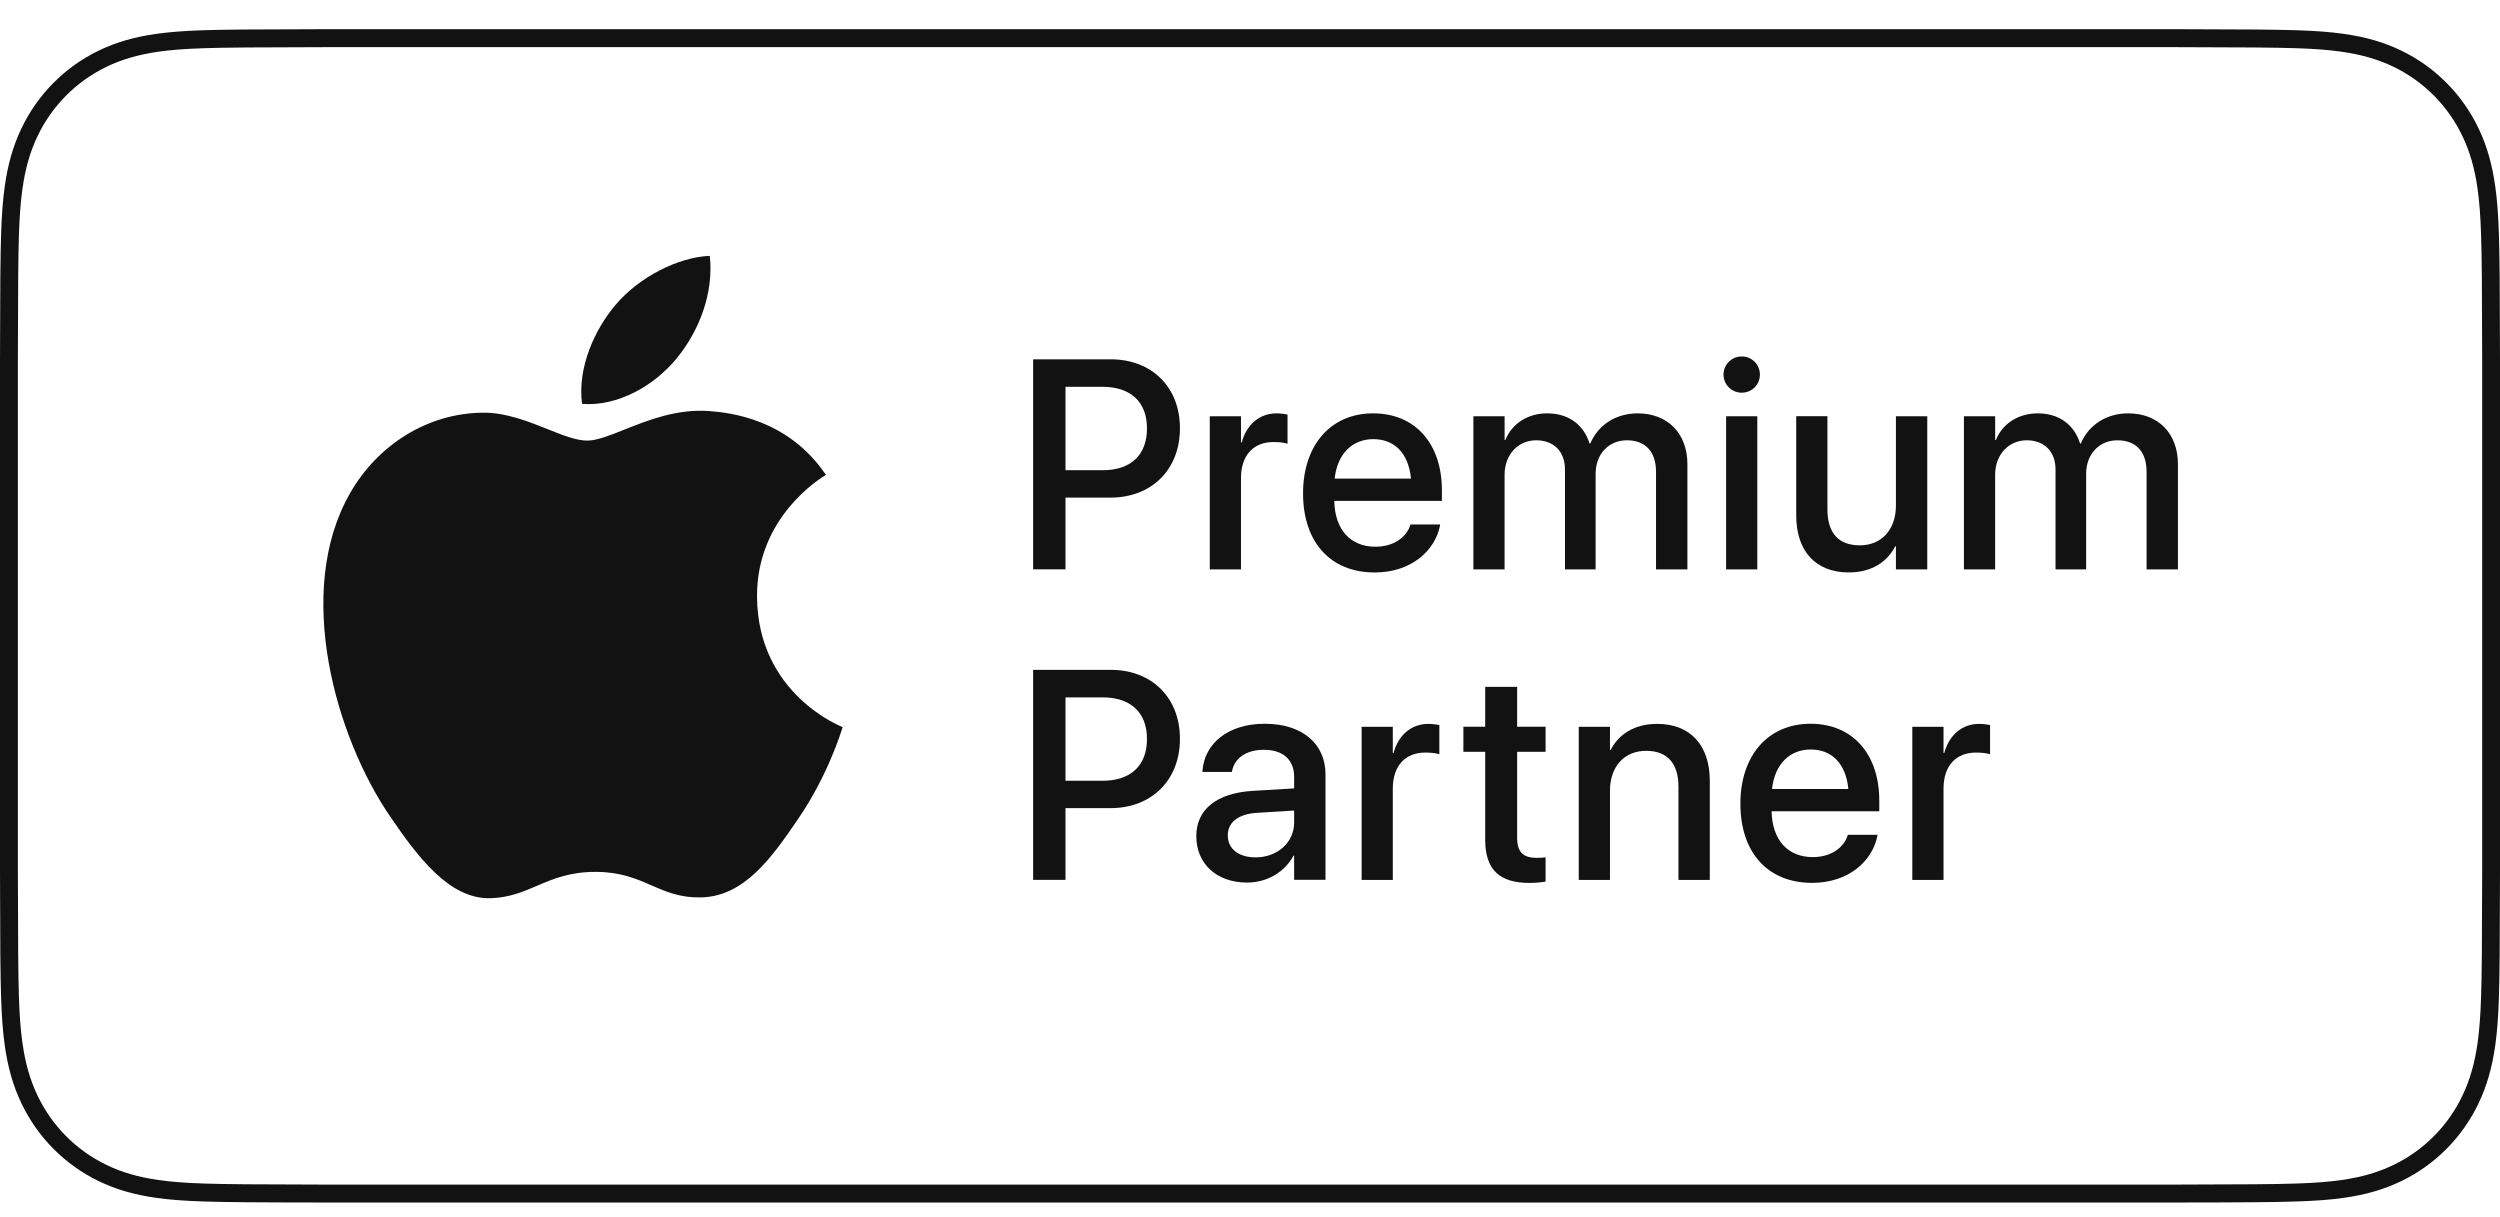
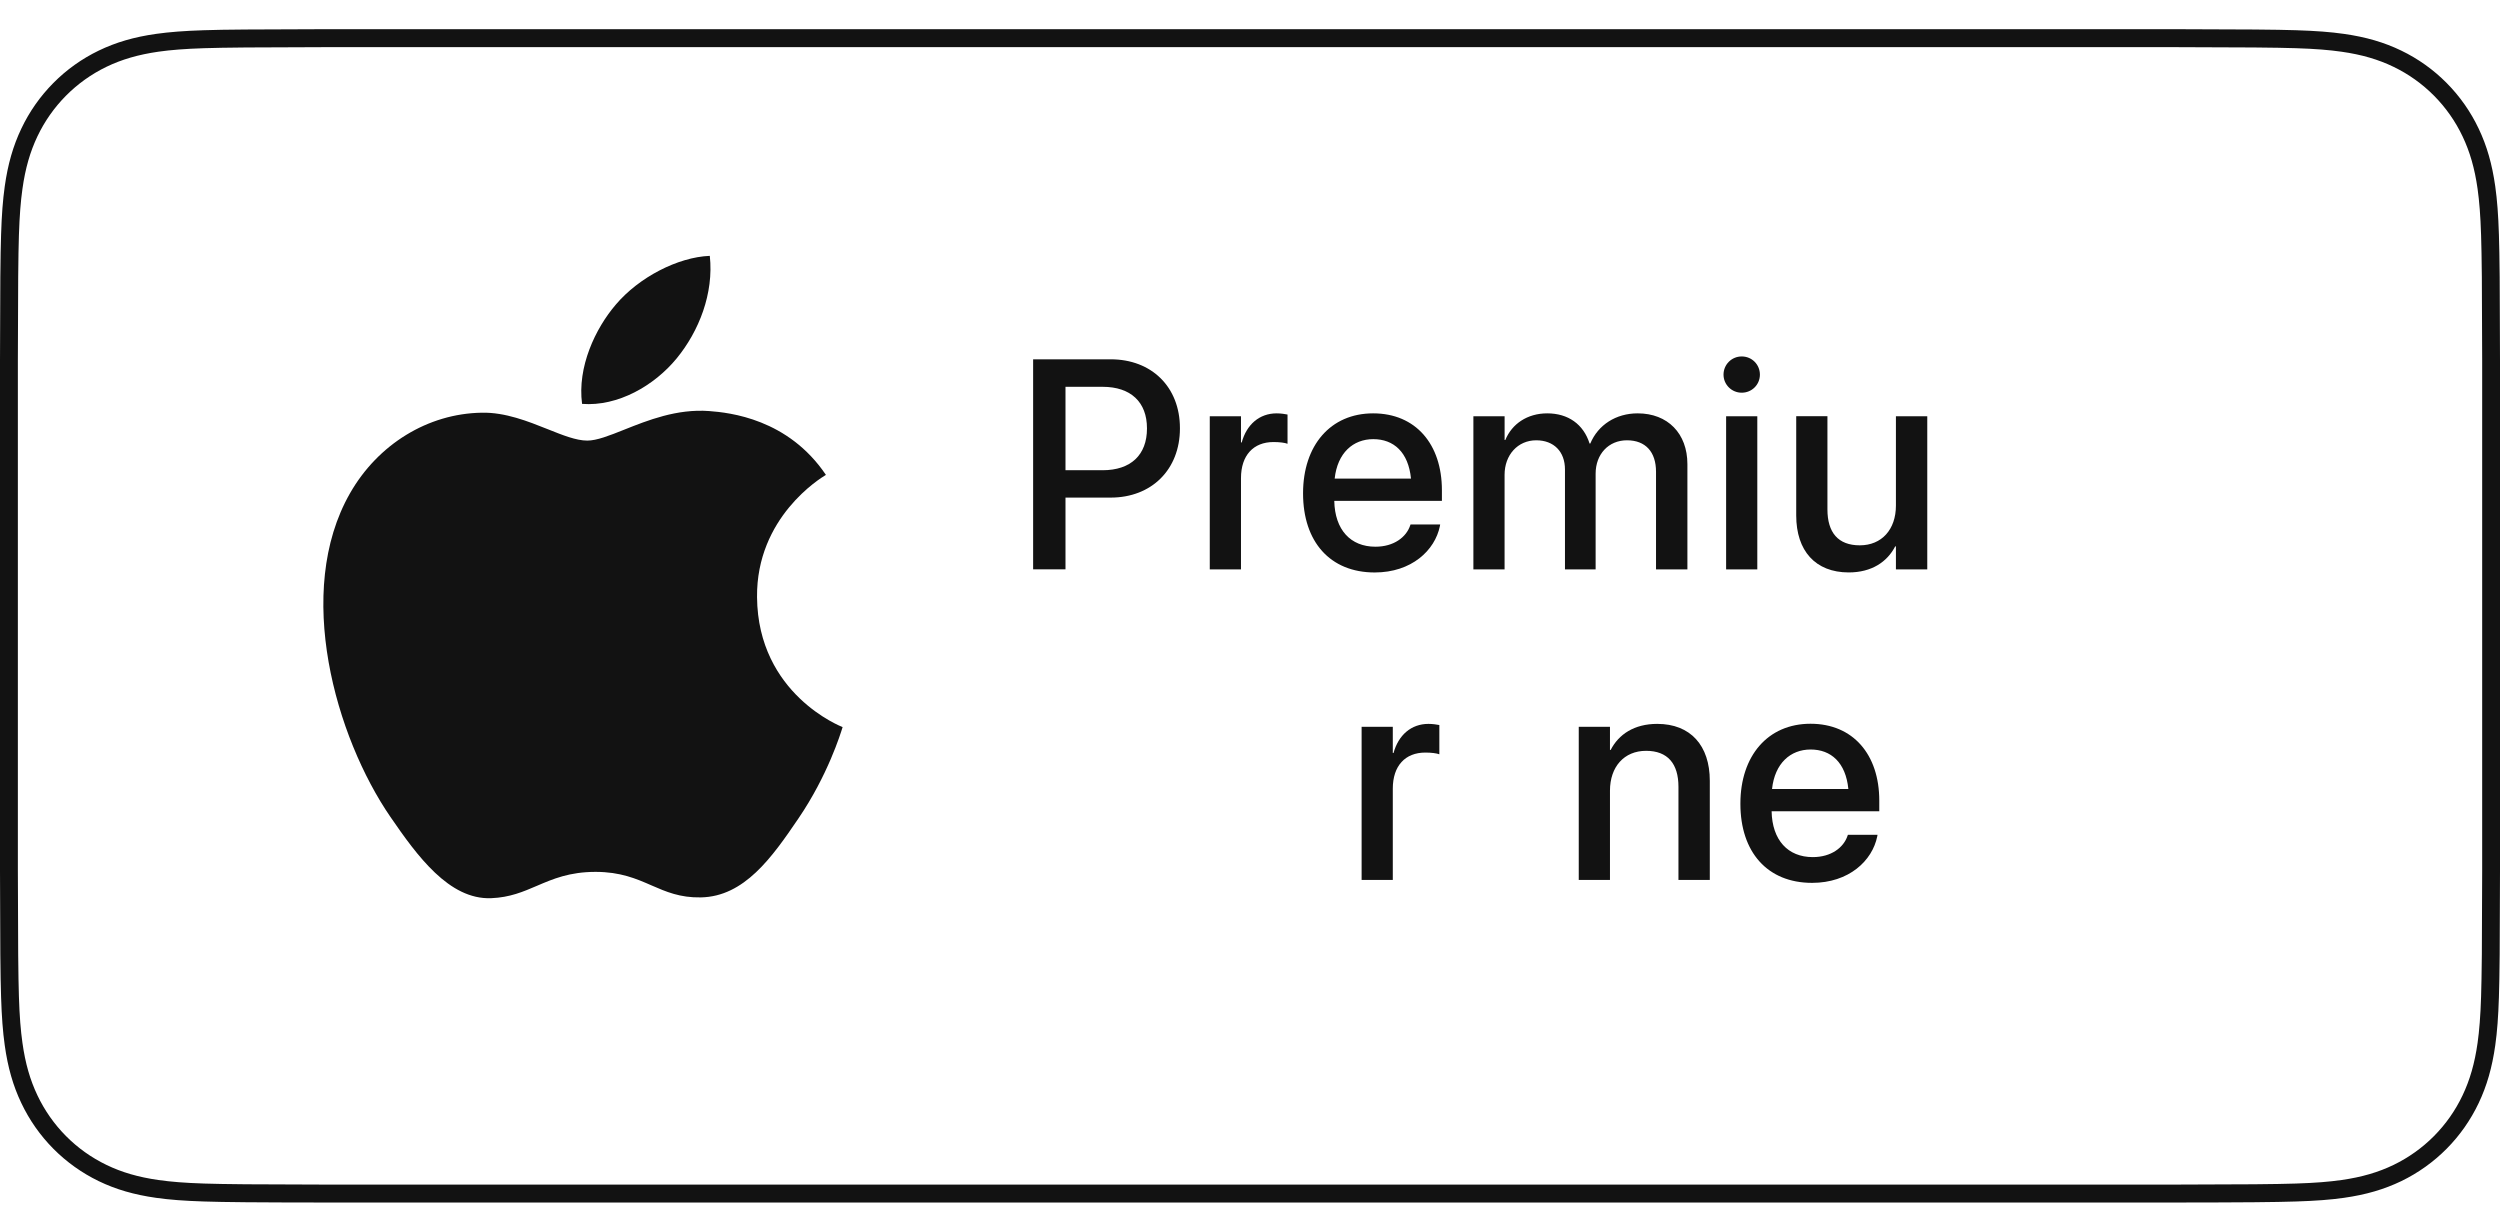
<svg xmlns="http://www.w3.org/2000/svg" width="76" height="37" viewBox="0 0 76 37" fill="none">
  <path fill-rule="evenodd" clip-rule="evenodd" d="M66.007 1.433C67.187 1.435 67.948 1.438 68.522 1.443C69.089 1.448 69.477 1.455 69.789 1.465C70.385 1.484 70.811 1.519 71.181 1.572C71.801 1.66 72.304 1.809 72.765 2.032C73.223 2.253 73.638 2.55 73.994 2.909C74.35 3.268 74.644 3.686 74.863 4.148C75.083 4.611 75.231 5.117 75.319 5.744C75.371 6.117 75.406 6.547 75.425 7.149C75.435 7.464 75.443 7.856 75.448 8.428C75.453 9.007 75.456 9.774 75.458 10.963V26.482C75.456 27.671 75.453 28.438 75.448 29.017C75.442 29.589 75.435 29.981 75.425 30.296C75.406 30.898 75.371 31.328 75.319 31.701C75.231 32.327 75.083 32.834 74.863 33.297C74.644 33.759 74.35 34.177 73.994 34.536C73.638 34.895 73.223 35.191 72.765 35.413C72.304 35.636 71.801 35.785 71.181 35.873C70.811 35.926 70.385 35.961 69.789 35.98C69.477 35.99 69.089 35.997 68.522 36.002C67.948 36.007 67.187 36.01 66.007 36.012H9.993C8.813 36.01 8.053 36.007 7.478 36.002C6.912 35.997 6.523 35.99 6.211 35.98C5.615 35.961 5.189 35.926 4.82 35.873C4.199 35.785 3.696 35.636 3.236 35.413C2.777 35.192 2.362 34.895 2.006 34.536C1.65 34.177 1.356 33.759 1.137 33.297C0.917 32.834 0.769 32.328 0.682 31.701C0.629 31.328 0.594 30.898 0.575 30.296C0.565 29.981 0.558 29.589 0.553 29.017C0.548 28.438 0.545 27.671 0.543 26.482V10.963C0.545 9.774 0.548 9.007 0.553 8.428C0.558 7.856 0.565 7.464 0.575 7.148C0.595 6.547 0.629 6.116 0.682 5.744C0.769 5.117 0.917 4.611 1.137 4.147C1.356 3.686 1.65 3.268 2.006 2.909C2.362 2.55 2.777 2.253 3.236 2.031C3.696 1.809 4.199 1.66 4.82 1.571C5.189 1.519 5.615 1.484 6.211 1.465C6.523 1.455 6.912 1.448 7.478 1.443C8.053 1.438 8.813 1.435 9.993 1.433H66.007V1.433ZM66.008 0.887H66.008H66.007H9.993C8.811 0.889 8.049 0.892 7.474 0.897C6.913 0.901 6.518 0.908 6.193 0.919C5.599 0.938 5.151 0.973 4.744 1.03C4.075 1.125 3.521 1.287 3 1.539C2.487 1.787 2.023 2.118 1.622 2.523C1.222 2.926 0.894 3.393 0.648 3.911C0.399 4.435 0.238 4.993 0.144 5.667C0.086 6.081 0.052 6.532 0.033 7.131C0.022 7.463 0.015 7.861 0.01 8.423C0.005 8.993 0.002 9.752 0 10.961V26.482C0.002 27.691 0.005 28.451 0.01 29.021C0.015 29.583 0.022 29.981 0.033 30.313C0.052 30.912 0.086 31.363 0.144 31.777C0.238 32.451 0.398 33.009 0.648 33.533C0.894 34.051 1.222 34.518 1.622 34.922C2.023 35.326 2.487 35.657 3 35.906C3.521 36.158 4.075 36.319 4.744 36.414C5.151 36.472 5.599 36.506 6.193 36.525C6.518 36.536 6.913 36.543 7.473 36.548C8.048 36.553 8.81 36.556 9.992 36.557H66.007C67.189 36.556 67.951 36.553 68.526 36.548C69.087 36.543 69.482 36.536 69.807 36.525C70.401 36.506 70.849 36.472 71.256 36.414C71.925 36.319 72.479 36.157 73 35.906C73.513 35.657 73.977 35.326 74.378 34.922C74.778 34.518 75.106 34.051 75.352 33.533C75.601 33.009 75.761 32.451 75.856 31.777C75.914 31.364 75.948 30.913 75.967 30.314C75.978 29.981 75.985 29.583 75.99 29.021C75.995 28.451 75.998 27.691 76 26.483V10.963C75.998 9.753 75.995 8.994 75.99 8.423C75.985 7.862 75.978 7.463 75.967 7.131C75.948 6.532 75.914 6.081 75.856 5.667C75.761 4.993 75.602 4.435 75.352 3.911C75.106 3.393 74.778 2.926 74.378 2.523C73.977 2.118 73.513 1.787 73 1.539C72.48 1.287 71.925 1.125 71.256 1.03C70.849 0.972 70.401 0.938 69.807 0.919C69.482 0.909 69.087 0.901 68.527 0.897C67.951 0.892 67.19 0.889 66.008 0.887ZM21.556 12.496C20.578 12.424 19.691 12.777 18.977 13.062C18.526 13.242 18.144 13.394 17.851 13.394C17.519 13.394 17.109 13.231 16.65 13.047C16.048 12.807 15.361 12.532 14.65 12.546C13.005 12.57 11.489 13.51 10.641 14.994C8.932 17.982 10.204 22.41 11.869 24.834C12.683 26.019 13.654 27.354 14.93 27.305C15.5 27.283 15.905 27.108 16.325 26.928C16.808 26.721 17.311 26.505 18.106 26.505C18.864 26.505 19.344 26.714 19.806 26.916C20.247 27.108 20.671 27.293 21.305 27.281C22.627 27.256 23.464 26.072 24.273 24.88C25.166 23.568 25.556 22.294 25.61 22.121L25.615 22.103C25.585 22.092 23.039 21.108 23.014 18.152C22.991 15.727 24.941 14.538 25.101 14.441L25.108 14.437C23.958 12.731 22.182 12.543 21.556 12.496ZM21.578 7.778C21.703 8.921 21.247 10.071 20.57 10.896C19.892 11.722 18.783 12.363 17.695 12.278C17.546 11.158 18.096 9.988 18.723 9.257C19.422 8.433 20.602 7.817 21.578 7.778Z" fill="#121212" />
  <path d="M31.407 10.923H33.765C35.009 10.923 35.87 11.764 35.87 13.016V13.025C35.87 14.273 35.009 15.127 33.765 15.127H32.391V17.308H31.407V10.923ZM32.391 11.759V14.295H33.52C34.376 14.295 34.868 13.83 34.868 13.029V13.02C34.868 12.224 34.376 11.759 33.52 11.759H32.391V11.759Z" fill="#121212" />
  <path d="M36.777 12.655H37.726V13.451H37.748C37.897 12.907 38.284 12.566 38.811 12.566C38.947 12.566 39.066 12.588 39.141 12.602V13.491C39.066 13.46 38.899 13.438 38.715 13.438C38.104 13.438 37.726 13.841 37.726 14.536V17.31H36.777V12.655Z" fill="#121212" />
  <path d="M39.613 15V14.996C39.613 13.54 40.447 12.566 41.743 12.566C43.039 12.566 43.834 13.505 43.834 14.903V15.226H40.562C40.579 16.107 41.058 16.62 41.813 16.62C42.376 16.62 42.749 16.328 42.868 15.978L42.881 15.943H43.781L43.773 15.992C43.623 16.731 42.912 17.403 41.791 17.403C40.434 17.403 39.613 16.469 39.613 15ZM40.574 14.549H42.894C42.815 13.744 42.367 13.35 41.747 13.35C41.133 13.35 40.658 13.77 40.574 14.549Z" fill="#121212" />
  <path d="M44.791 12.655H45.74V13.376H45.762C45.96 12.889 46.429 12.566 47.035 12.566C47.673 12.566 48.138 12.898 48.323 13.483H48.345C48.582 12.916 49.126 12.566 49.785 12.566C50.699 12.566 51.297 13.177 51.297 14.111V17.31H50.343V14.341C50.343 13.735 50.022 13.385 49.46 13.385C48.898 13.385 48.507 13.81 48.507 14.399V17.31H47.575V14.27C47.575 13.73 47.237 13.385 46.701 13.385C46.139 13.385 45.739 13.832 45.739 14.434V17.31H44.791V12.655H44.791Z" fill="#121212" />
  <path d="M52.395 11.389C52.395 11.084 52.64 10.836 52.948 10.836C53.26 10.836 53.501 11.084 53.501 11.389C53.501 11.69 53.26 11.938 52.948 11.938C52.64 11.938 52.395 11.69 52.395 11.389ZM52.474 12.655H53.422V17.31H52.474V12.655Z" fill="#121212" />
  <path d="M54.605 15.671V12.653H55.554V15.485C55.554 16.189 55.879 16.578 56.538 16.578C57.205 16.578 57.636 16.096 57.636 15.37V12.654H58.589V17.309H57.636V16.61H57.614C57.372 17.078 56.902 17.402 56.2 17.402C55.185 17.401 54.605 16.742 54.605 15.671Z" fill="#121212" />
-   <path d="M59.704 12.655H60.653V13.376H60.675C60.872 12.889 61.342 12.566 61.948 12.566C62.585 12.566 63.05 12.898 63.235 13.483H63.257C63.494 12.916 64.039 12.566 64.698 12.566C65.612 12.566 66.209 13.177 66.209 14.111V17.31H65.256V14.341C65.256 13.735 64.935 13.385 64.373 13.385C63.81 13.385 63.419 13.81 63.419 14.399V17.31H62.488V14.27C62.488 13.73 62.15 13.385 61.614 13.385C61.052 13.385 60.652 13.832 60.652 14.434V17.31H59.703V12.655H59.704Z" fill="#121212" />
-   <path d="M31.407 20.363H33.765C35.009 20.363 35.87 21.204 35.87 22.456V22.465C35.87 23.713 35.009 24.567 33.765 24.567H32.391V26.748H31.407V20.363ZM32.391 21.2V23.735H33.52C34.376 23.735 34.868 23.27 34.868 22.47V22.461C34.868 21.664 34.376 21.2 33.52 21.2H32.391Z" fill="#121212" />
-   <path d="M36.368 25.423V25.414C36.368 24.604 36.992 24.108 38.085 24.042L39.342 23.967V23.617C39.342 23.104 39.012 22.794 38.423 22.794C37.874 22.794 37.536 23.055 37.457 23.427L37.448 23.467H36.552L36.556 23.418C36.622 22.617 37.312 22.002 38.45 22.002C39.579 22.002 40.295 22.604 40.295 23.538V26.746H39.342V26.011H39.324C39.056 26.511 38.52 26.83 37.909 26.83C36.987 26.83 36.368 26.259 36.368 25.423ZM38.169 26.064C38.836 26.064 39.342 25.609 39.342 25.002V24.64L38.212 24.71C37.642 24.746 37.325 24.998 37.325 25.392V25.401C37.325 25.808 37.659 26.064 38.169 26.064Z" fill="#121212" />
  <path d="M41.393 22.094H42.341V22.891H42.363C42.513 22.347 42.899 22.006 43.426 22.006C43.562 22.006 43.681 22.028 43.756 22.041V22.931C43.681 22.9 43.514 22.878 43.33 22.878C42.719 22.878 42.341 23.28 42.341 23.975V26.75H41.393V22.094Z" fill="#121212" />
-   <path d="M45.15 25.522V22.854H44.487V22.093H45.15V20.88H46.121V22.093H46.986V22.854H46.121V25.465C46.121 25.938 46.332 26.079 46.732 26.079C46.833 26.079 46.916 26.071 46.986 26.062V26.801C46.877 26.819 46.697 26.841 46.503 26.841C45.59 26.841 45.15 26.451 45.15 25.522Z" fill="#121212" />
  <path d="M47.994 22.094H48.943V22.798H48.965C49.206 22.325 49.681 22.006 50.379 22.006C51.393 22.006 51.978 22.665 51.978 23.736V26.75H51.025V23.918C51.025 23.218 50.7 22.825 50.041 22.825C49.373 22.825 48.943 23.311 48.943 24.037V26.75H47.994V22.094Z" fill="#121212" />
  <path d="M52.908 24.436V24.431C52.908 22.976 53.743 22.002 55.039 22.002C56.335 22.002 57.13 22.94 57.13 24.338V24.662H53.857C53.874 25.542 54.353 26.056 55.109 26.056C55.671 26.056 56.044 25.764 56.163 25.414L56.176 25.378H57.077L57.068 25.427C56.919 26.166 56.207 26.839 55.087 26.839C53.73 26.839 52.908 25.905 52.908 24.436ZM53.87 23.985H56.19C56.11 23.18 55.663 22.785 55.043 22.785C54.428 22.785 53.954 23.206 53.87 23.985Z" fill="#121212" />
-   <path d="M58.134 22.094H59.083V22.891H59.105C59.254 22.347 59.641 22.006 60.168 22.006C60.304 22.006 60.423 22.028 60.498 22.041V22.931C60.423 22.9 60.256 22.878 60.072 22.878C59.461 22.878 59.083 23.28 59.083 23.975V26.75H58.134V22.094Z" fill="#121212" />
</svg>